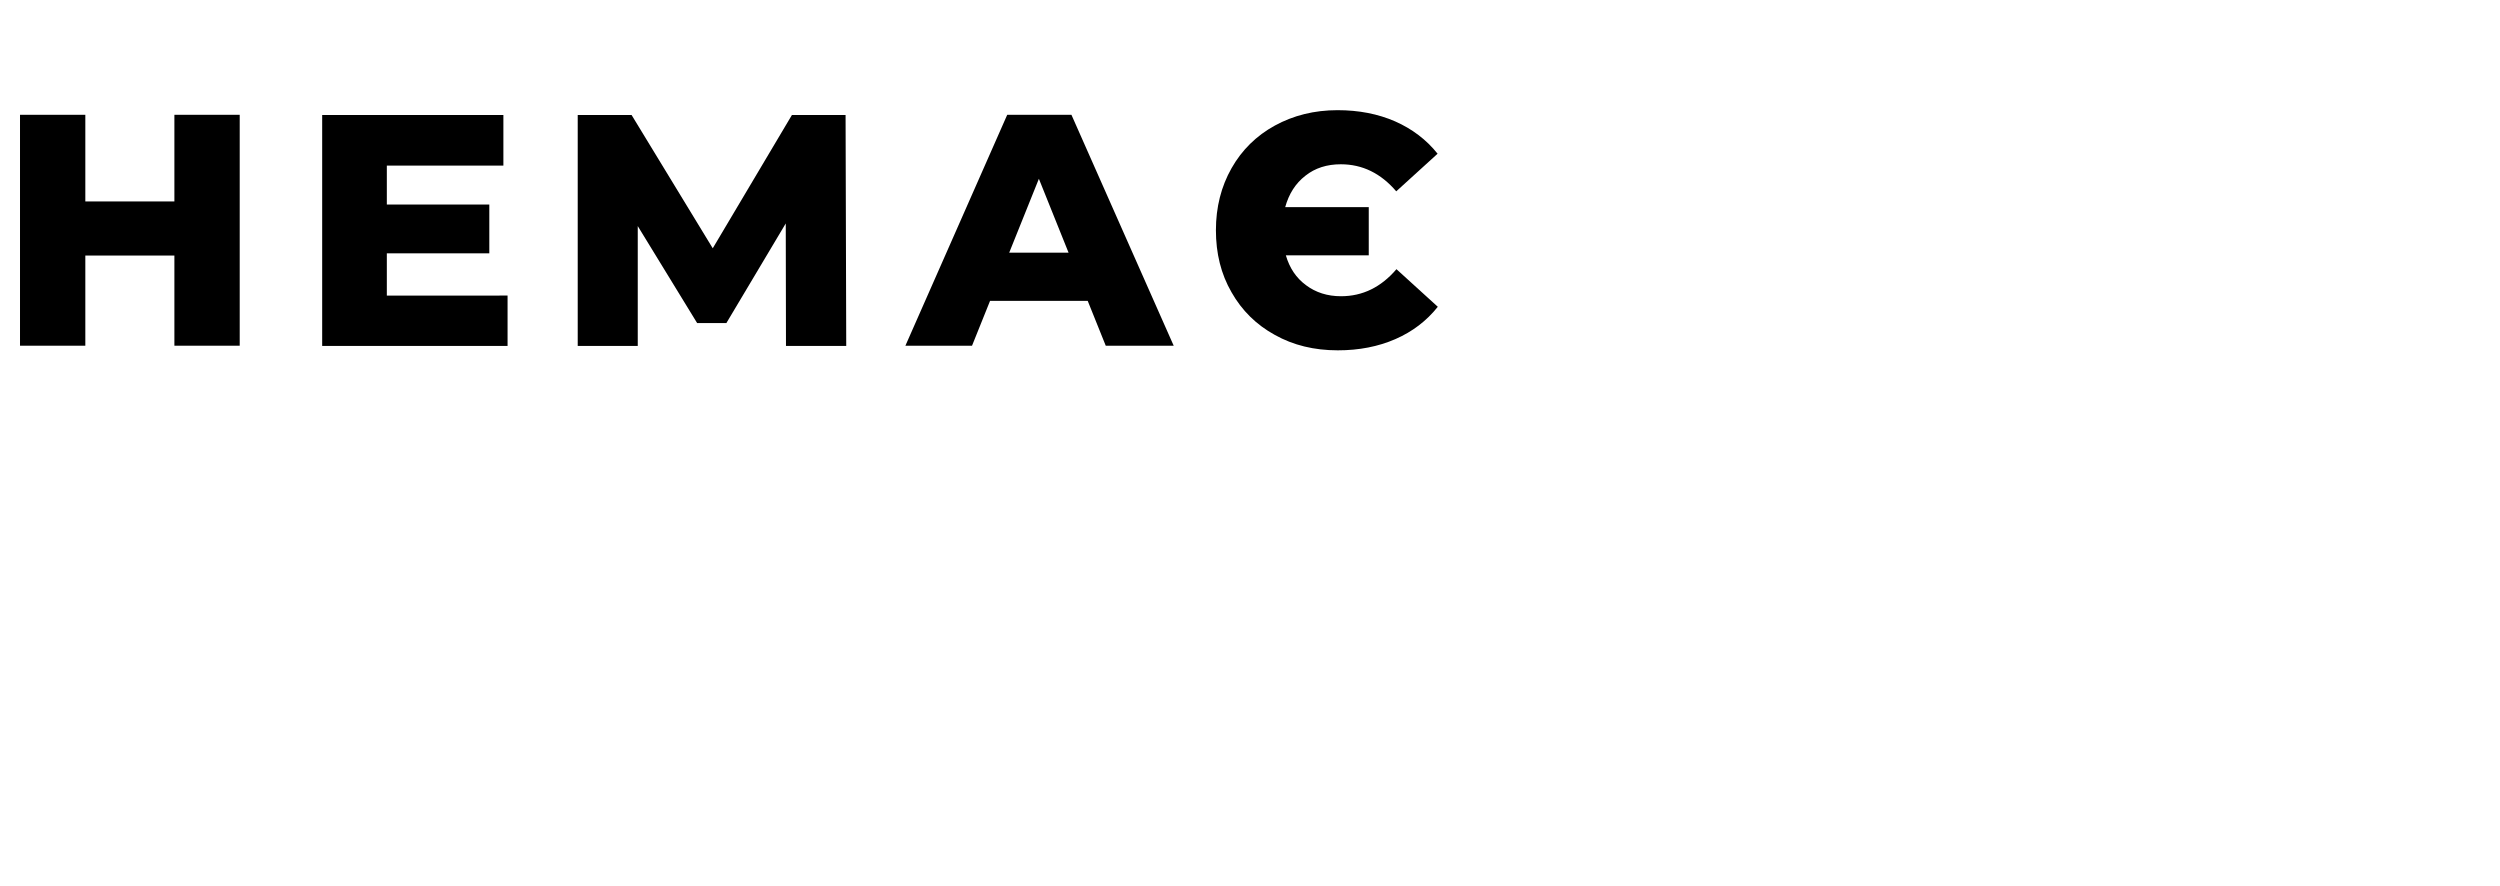
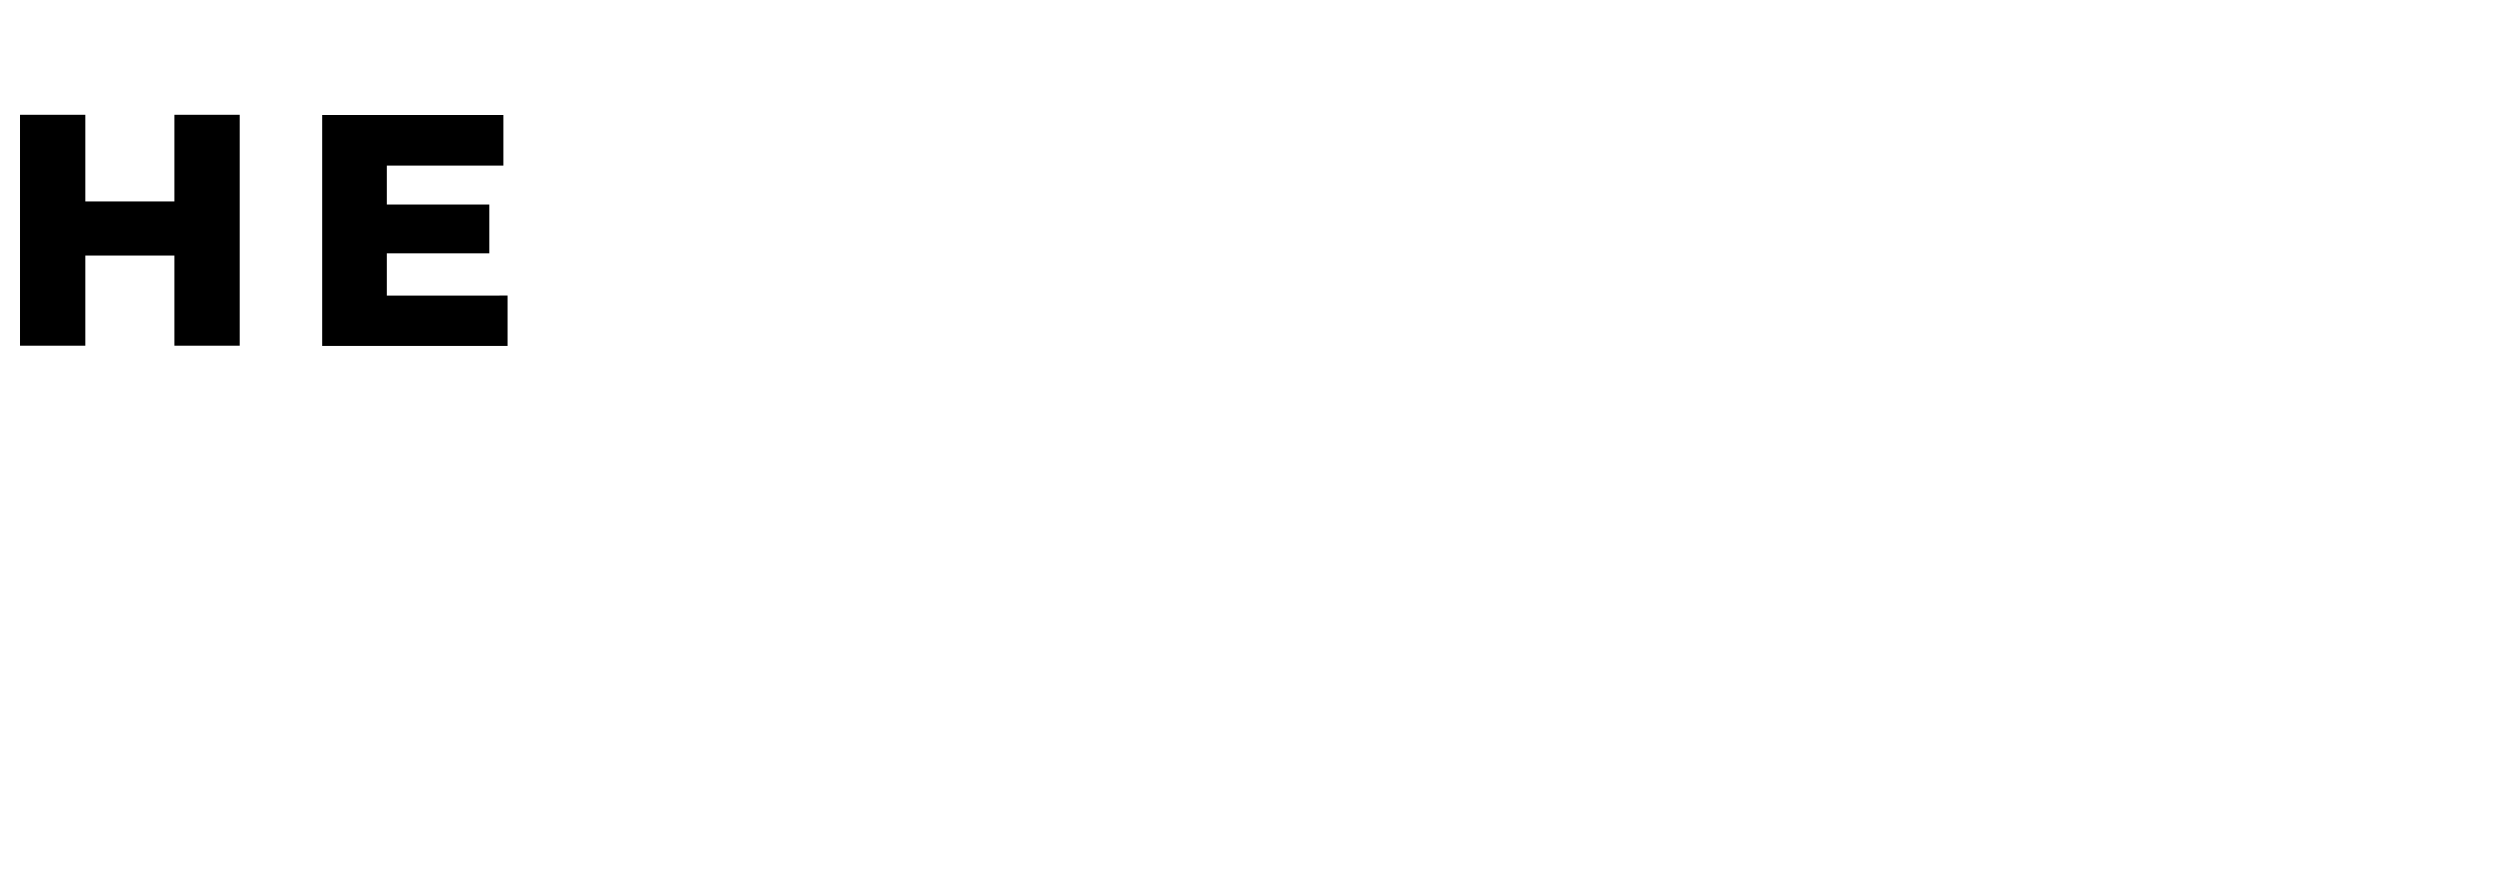
<svg xmlns="http://www.w3.org/2000/svg" x="0px" y="0px" viewBox="0 0 1136.8 402.9" style="enable-background:new 0 0 1136.8 402.9;" xml:space="preserve">
  <style type="text/css"> .st0{display:none;} .st1{display:inline;fill:#EBF7F8;} </style>
  <g id="Слой_1" class="st0">
-     <rect x="-102.4" y="-430.6" class="st1" width="1018.5" height="1010.6" />
-   </g>
+     </g>
  <g id="Слой_2">
    <path d="M109,52.2v105H79.3v-41H38.8v41H9.1v-105h29.7v39.4h40.5V52.2H109z" />
    <path d="M230.8,134.3v23h-84.3v-105h82.4v23h-53v17.7h46.6v22.2h-46.6v19.2H230.8z" />
-     <path d="M357.4,157.2l-0.1-55.6l-27,45.3H317l-27-44.1v54.5h-27.3v-105h24.5l36.9,60.6l36-60.6h24.4l0.3,105H357.4z" />
-     <path d="M494.6,136.8h-44.4l-8.2,20.4h-30.3l46.3-105h29.2l46.5,105h-30.9L494.6,136.8z M485.9,114.9l-13.5-33.6l-13.5,33.6H485.9z " />
-     <path d="M579.7,152.3c-8.4-4.6-15-11.1-19.7-19.4c-4.8-8.3-7.1-17.7-7.1-28.2s2.4-19.9,7.1-28.2c4.7-8.3,11.3-14.8,19.7-19.4 c8.4-4.6,17.9-7,28.5-7c9.7,0,18.4,1.7,26.2,5.1c7.7,3.4,14.2,8.3,19.3,14.7L634.9,87c-7-8.2-15.4-12.3-25.2-12.3 c-6.3,0-11.7,1.7-16.1,5.2c-4.5,3.5-7.5,8.2-9.2,14.3h38v21.9h-37.7c1.7,5.8,4.7,10.3,9.2,13.6c4.4,3.3,9.7,5,15.9,5 c9.8,0,18.2-4.1,25.2-12.3l18.8,17.1c-5.1,6.4-11.5,11.3-19.3,14.7c-7.8,3.4-16.5,5.1-26.2,5.1C597.6,159.3,588.1,157,579.7,152.3z " />
  </g>
</svg>